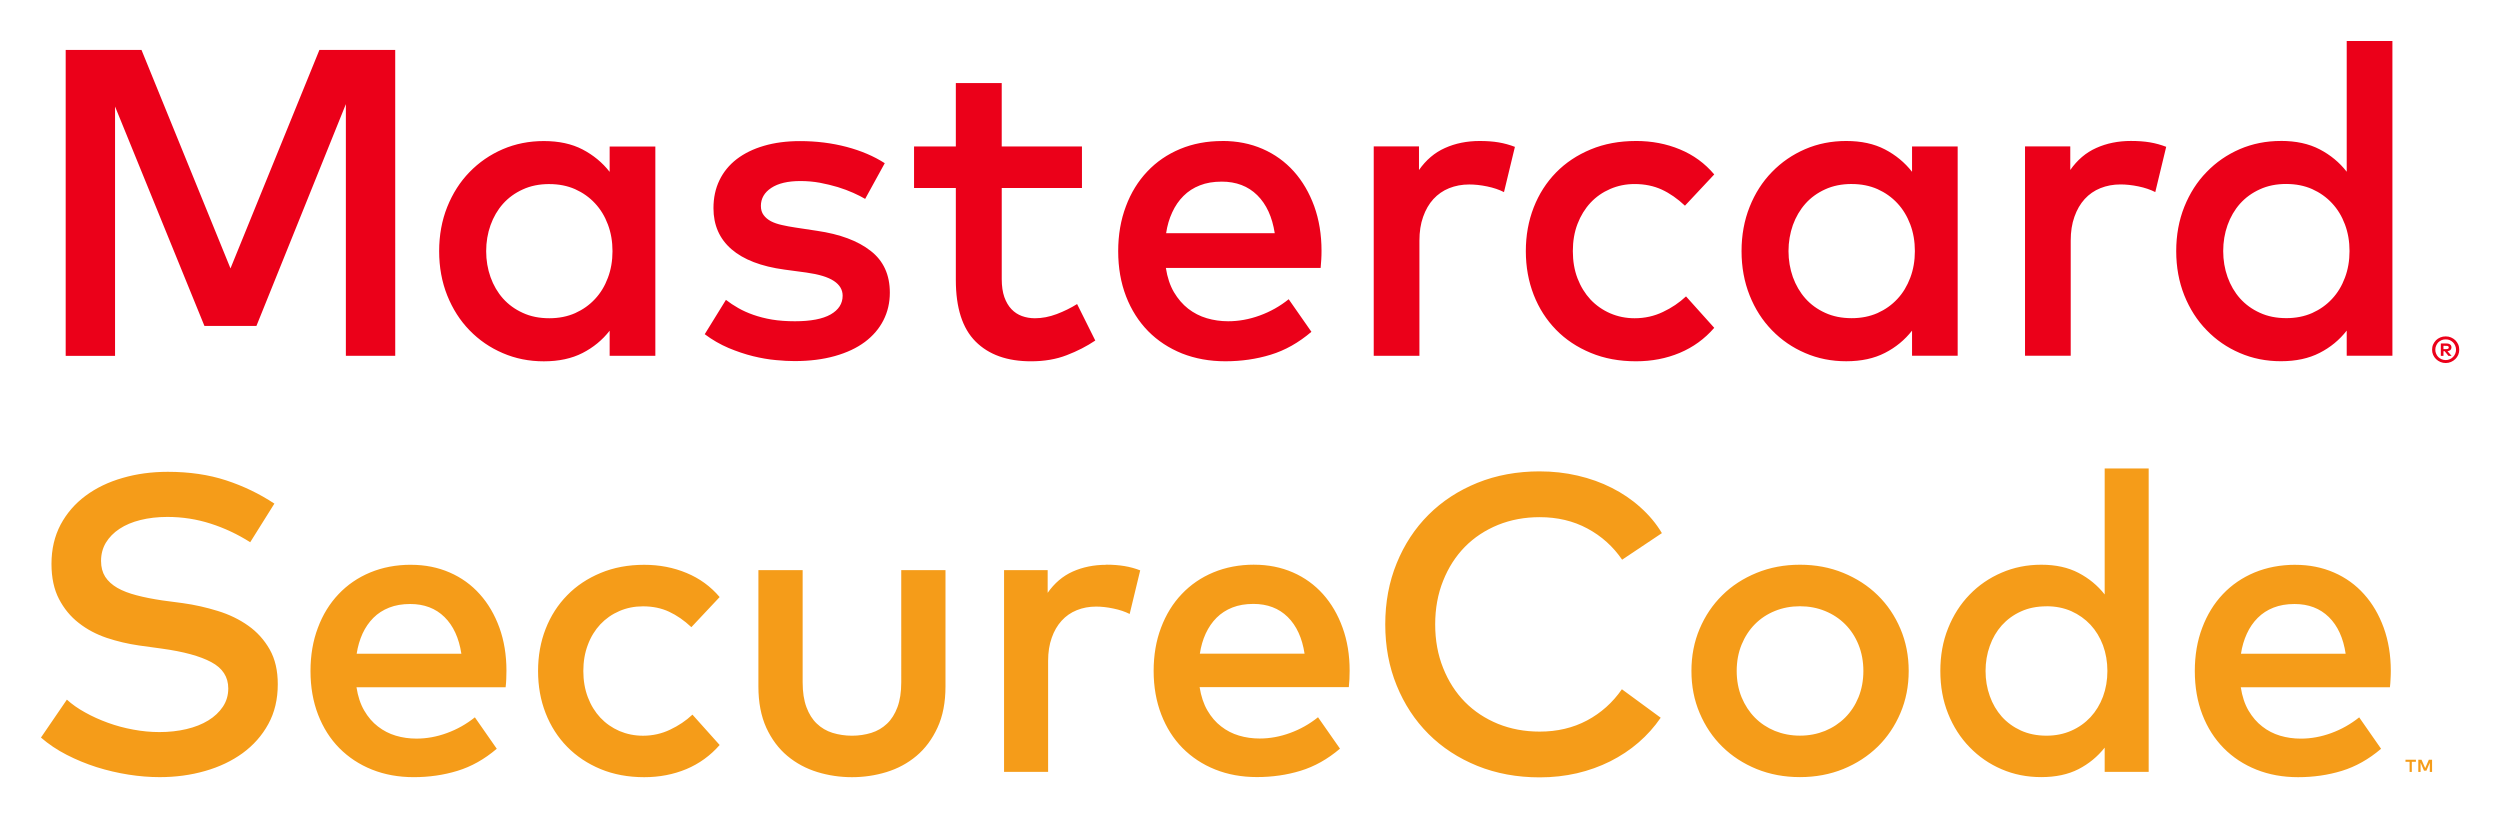
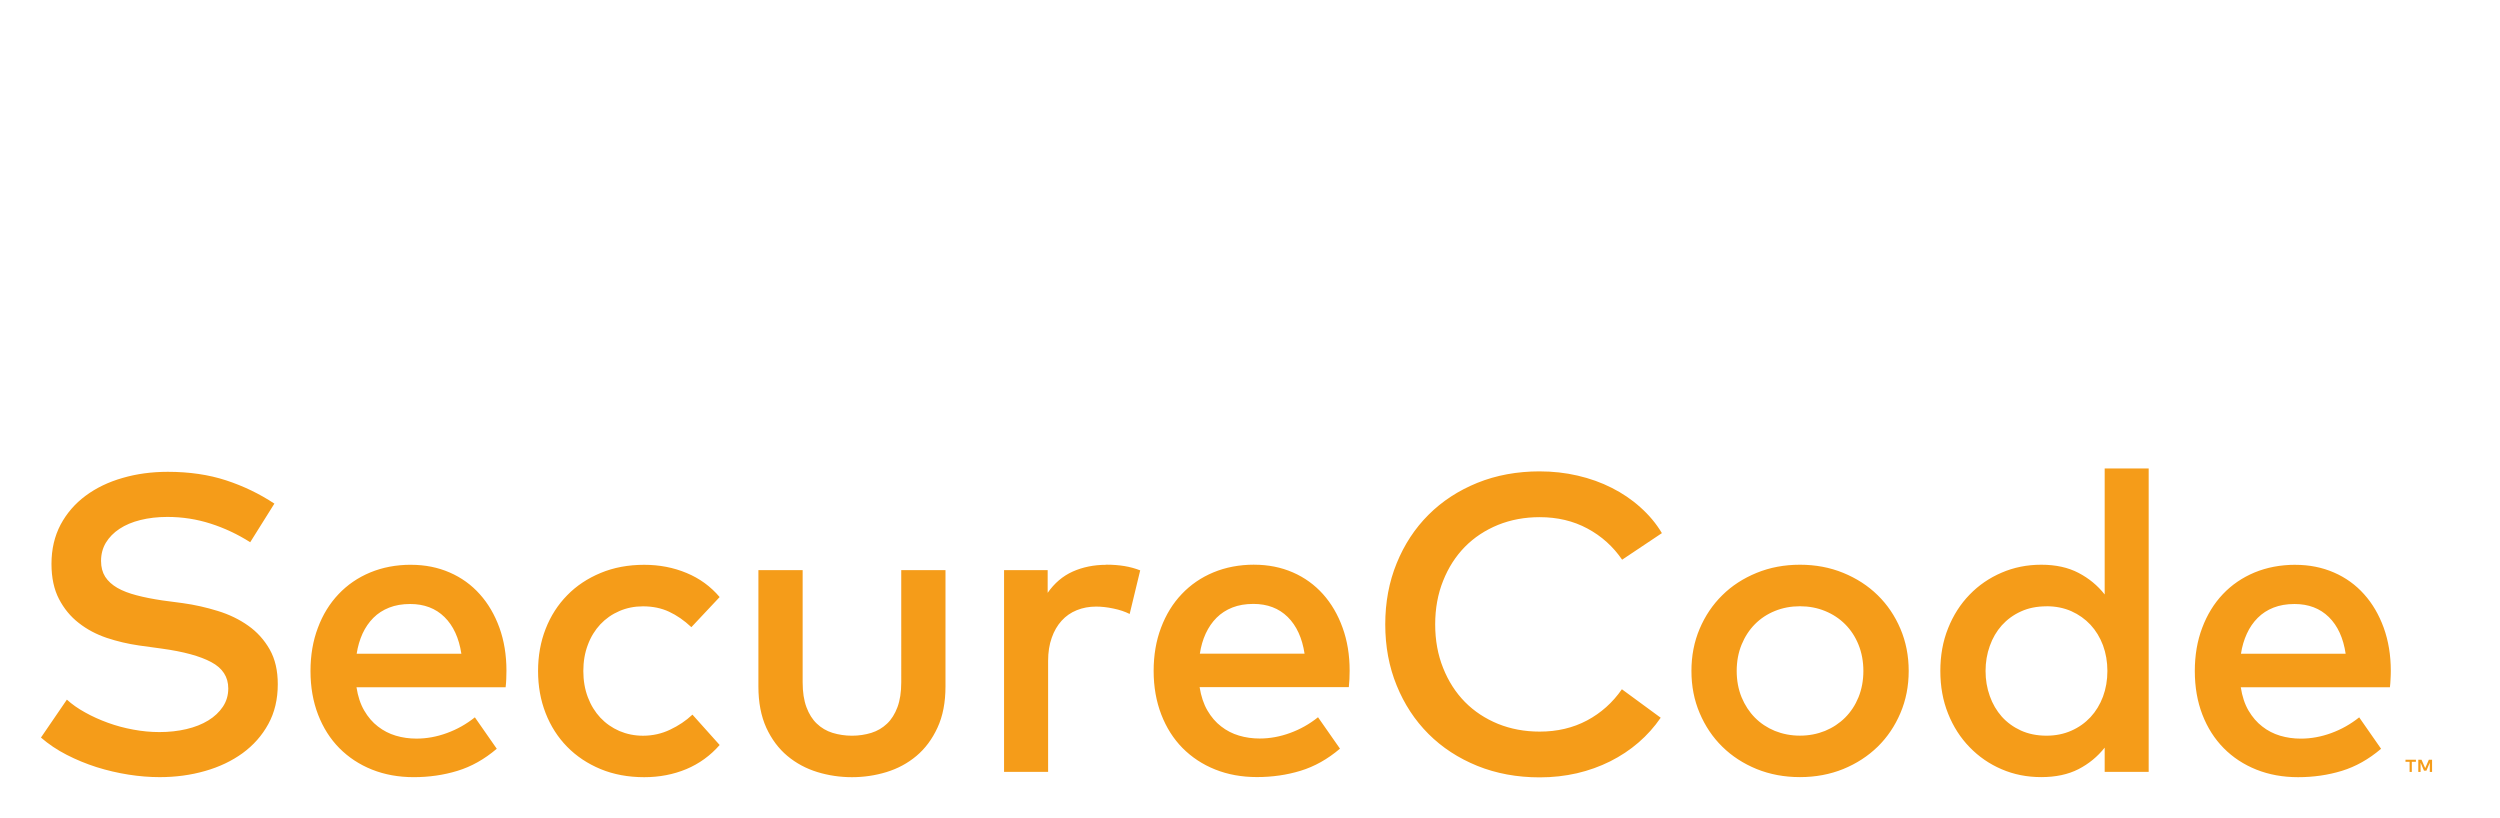
<svg xmlns="http://www.w3.org/2000/svg" xmlns:ns1="http://sodipodi.sourceforge.net/DTD/sodipodi-0.dtd" xmlns:ns2="http://www.inkscape.org/namespaces/inkscape" id="svg7" version="1.2" viewBox="0 0 229.143 75" height="100" width="305.524" ns1:docname="Mastercard_SecureCode.svg" ns2:version="0.92.5 (2060ec1f9f, 2020-04-08)">
  <ns1:namedview pagecolor="#ffffff" bordercolor="#666666" borderopacity="1" objecttolerance="10" gridtolerance="10" guidetolerance="10" ns2:pageopacity="0" ns2:pageshadow="2" ns2:window-width="1111" ns2:window-height="652" id="namedview8" showgrid="false" fit-margin-top="5" fit-margin-left="5" fit-margin-bottom="5" fit-margin-right="5" units="px" ns2:zoom="1.2642924" ns2:cx="104.77339" ns2:cy="35.385429" ns2:window-x="0" ns2:window-y="0" ns2:window-maximized="0" ns2:current-layer="svg7" />
  <defs id="defs11" />
-   <rect style="opacity:1;fill:#ffffff;fill-opacity:1;fill-rule:evenodd;stroke:none;stroke-width:0.751;stroke-linecap:round;stroke-linejoin:round;stroke-miterlimit:4;stroke-dasharray:0.075, 0.075;stroke-dashoffset:0;stroke-opacity:0.988" id="rect834" width="229.143" height="75" x="-1.1474173e-15" y="-6.7656583e-07" />
  <g transform="matrix(1.481,0,0,1.481,-474.957,-415.678)" id="surface694" style="stroke-width:0.675">
    <path id="path2" d="m 462.703,318.055 c -0.484,0 -0.918,0.074 -1.297,0.223 -0.379,0.148 -0.703,0.359 -0.977,0.633 -0.273,0.273 -0.5,0.598 -0.672,0.977 -0.176,0.379 -0.297,0.793 -0.367,1.246 h 6.48 c -0.145,-0.973 -0.492,-1.73 -1.039,-2.27 -0.551,-0.539 -1.258,-0.809 -2.129,-0.809 m 8.516,10.395 v -0.758 h -0.199 l -0.227,0.52 -0.227,-0.52 h -0.199 v 0.758 h 0.141 V 327.875 l 0.211,0.496 h 0.148 l 0.211,-0.496 v 0.574 z m -1.254,0 v -0.629 h 0.254 v -0.129 h -0.645 v 0.129 h 0.254 v 0.629 z m -7.207,-12.82 c 0.867,0 1.664,0.16 2.391,0.477 0.727,0.316 1.348,0.766 1.863,1.344 0.52,0.578 0.922,1.27 1.215,2.074 0.289,0.805 0.438,1.691 0.438,2.664 0,0.176 -0.004,0.348 -0.016,0.523 -0.008,0.172 -0.019,0.34 -0.039,0.496 h -9.23 c 0.086,0.562 0.246,1.047 0.48,1.445 0.238,0.402 0.52,0.73 0.852,0.984 0.328,0.258 0.699,0.449 1.105,0.57 0.41,0.121 0.836,0.18 1.277,0.18 0.629,0 1.254,-0.113 1.887,-0.344 0.629,-0.23 1.203,-0.555 1.727,-0.973 l 1.355,1.945 c -0.766,0.652 -1.574,1.105 -2.43,1.367 -0.859,0.262 -1.758,0.391 -2.707,0.391 -0.938,0 -1.801,-0.156 -2.582,-0.469 -0.781,-0.312 -1.457,-0.758 -2.02,-1.328 -0.566,-0.574 -1.008,-1.266 -1.32,-2.074 -0.312,-0.809 -0.469,-1.707 -0.469,-2.699 0,-0.977 0.152,-1.867 0.457,-2.672 0.305,-0.812 0.73,-1.504 1.277,-2.082 0.547,-0.578 1.203,-1.027 1.961,-1.344 0.766,-0.316 1.605,-0.477 2.527,-0.477 m -15.402,2.57 c -0.59,0 -1.121,0.105 -1.586,0.32 -0.465,0.211 -0.855,0.5 -1.18,0.859 -0.32,0.359 -0.57,0.785 -0.742,1.273 -0.176,0.484 -0.262,1.004 -0.262,1.551 0,0.547 0.086,1.062 0.262,1.551 0.172,0.488 0.422,0.91 0.742,1.273 0.324,0.359 0.715,0.645 1.18,0.859 0.465,0.211 0.996,0.32 1.586,0.32 0.566,0 1.078,-0.105 1.539,-0.309 0.461,-0.203 0.855,-0.484 1.188,-0.84 0.328,-0.355 0.586,-0.777 0.77,-1.266 0.18,-0.488 0.273,-1.016 0.273,-1.59 0,-0.574 -0.094,-1.105 -0.273,-1.59 -0.184,-0.488 -0.441,-0.91 -0.77,-1.266 -0.332,-0.355 -0.727,-0.637 -1.188,-0.844 -0.461,-0.203 -0.973,-0.305 -1.539,-0.305 m -0.324,-2.57 c 0.895,0 1.664,0.168 2.305,0.504 0.645,0.336 1.184,0.781 1.621,1.336 v -7.797 h 2.723 v 18.777 h -2.723 v -1.5 c -0.438,0.555 -0.977,1 -1.621,1.332 -0.641,0.328 -1.41,0.492 -2.305,0.492 -0.879,0 -1.695,-0.16 -2.453,-0.488 -0.758,-0.324 -1.418,-0.781 -1.98,-1.363 -0.566,-0.582 -1.012,-1.273 -1.332,-2.078 -0.324,-0.805 -0.48,-1.684 -0.48,-2.641 0,-0.957 0.156,-1.836 0.48,-2.641 0.32,-0.805 0.766,-1.5 1.332,-2.082 0.562,-0.582 1.223,-1.035 1.98,-1.359 0.758,-0.328 1.574,-0.492 2.453,-0.492 m -14.934,2.57 c -0.555,0 -1.074,0.098 -1.551,0.293 -0.48,0.195 -0.891,0.469 -1.238,0.82 -0.348,0.352 -0.621,0.773 -0.824,1.266 -0.199,0.492 -0.301,1.035 -0.301,1.625 0,0.59 0.102,1.133 0.301,1.625 0.203,0.488 0.477,0.91 0.824,1.262 0.348,0.352 0.758,0.625 1.238,0.824 0.477,0.191 0.996,0.293 1.551,0.293 0.559,0 1.074,-0.102 1.551,-0.293 0.48,-0.199 0.895,-0.473 1.246,-0.824 0.352,-0.352 0.629,-0.773 0.828,-1.262 0.199,-0.492 0.301,-1.035 0.301,-1.625 0,-0.59 -0.102,-1.133 -0.301,-1.625 -0.199,-0.492 -0.477,-0.914 -0.828,-1.266 -0.352,-0.352 -0.766,-0.625 -1.246,-0.82 -0.477,-0.195 -0.992,-0.293 -1.551,-0.293 m 0,-2.57 c 0.965,0 1.859,0.168 2.68,0.504 0.82,0.336 1.531,0.793 2.133,1.383 0.598,0.586 1.066,1.277 1.406,2.078 0.34,0.801 0.512,1.668 0.512,2.609 0,0.938 -0.172,1.809 -0.512,2.605 -0.34,0.801 -0.809,1.496 -1.406,2.082 -0.602,0.586 -1.312,1.047 -2.133,1.383 -0.82,0.332 -1.715,0.5 -2.68,0.5 -0.965,0 -1.859,-0.168 -2.68,-0.5 -0.82,-0.336 -1.531,-0.797 -2.125,-1.383 -0.598,-0.586 -1.062,-1.281 -1.402,-2.082 -0.34,-0.797 -0.508,-1.668 -0.508,-2.605 0,-0.941 0.168,-1.809 0.508,-2.609 0.34,-0.801 0.805,-1.492 1.402,-2.078 0.594,-0.59 1.305,-1.047 2.125,-1.383 0.82,-0.336 1.715,-0.504 2.68,-0.504 m -16.105,-5.777 c 0.809,0 1.594,0.086 2.348,0.262 0.758,0.176 1.461,0.426 2.113,0.758 0.652,0.328 1.246,0.73 1.773,1.207 0.531,0.473 0.977,1.004 1.328,1.594 l -2.461,1.645 c -0.559,-0.816 -1.273,-1.461 -2.148,-1.93 -0.871,-0.469 -1.855,-0.703 -2.953,-0.703 -0.93,0 -1.789,0.16 -2.582,0.48 -0.789,0.324 -1.473,0.773 -2.047,1.355 -0.574,0.586 -1.023,1.285 -1.348,2.102 -0.328,0.816 -0.492,1.719 -0.492,2.699 0,0.984 0.164,1.883 0.492,2.699 0.324,0.816 0.773,1.516 1.348,2.102 0.574,0.582 1.258,1.031 2.047,1.355 0.793,0.32 1.652,0.48 2.582,0.48 1.086,0 2.062,-0.23 2.93,-0.691 0.863,-0.461 1.582,-1.102 2.156,-1.93 l 2.402,1.762 c -0.395,0.574 -0.852,1.086 -1.379,1.539 -0.523,0.453 -1.105,0.836 -1.746,1.16 -0.641,0.32 -1.324,0.566 -2.059,0.738 -0.738,0.168 -1.504,0.254 -2.305,0.254 -1.398,0 -2.688,-0.238 -3.859,-0.711 -1.172,-0.477 -2.18,-1.133 -3.023,-1.977 -0.844,-0.844 -1.5,-1.844 -1.969,-3 -0.473,-1.156 -0.707,-2.418 -0.707,-3.781 0,-1.363 0.234,-2.625 0.707,-3.781 0.469,-1.156 1.125,-2.156 1.969,-3 0.844,-0.844 1.852,-1.5 3.023,-1.977 1.172,-0.473 2.461,-0.711 3.859,-0.711 m -17.723,8.203 c -0.484,0 -0.918,0.074 -1.297,0.223 -0.375,0.148 -0.703,0.359 -0.977,0.633 -0.273,0.273 -0.496,0.598 -0.672,0.977 -0.176,0.379 -0.293,0.793 -0.363,1.246 h 6.48 c -0.148,-0.973 -0.496,-1.73 -1.043,-2.27 -0.547,-0.539 -1.258,-0.809 -2.129,-0.809 m 0.055,-2.426 c 0.867,0 1.668,0.16 2.395,0.477 0.723,0.316 1.344,0.766 1.863,1.344 0.516,0.578 0.922,1.27 1.211,2.074 0.293,0.805 0.438,1.691 0.438,2.664 0,0.176 -0.004,0.348 -0.012,0.523 -0.008,0.172 -0.023,0.34 -0.039,0.496 h -9.234 c 0.09,0.562 0.25,1.047 0.484,1.445 0.234,0.402 0.516,0.73 0.848,0.984 0.328,0.258 0.699,0.449 1.109,0.57 0.406,0.121 0.832,0.18 1.277,0.18 0.625,0 1.254,-0.113 1.883,-0.344 0.633,-0.23 1.207,-0.555 1.727,-0.973 l 1.359,1.945 c -0.766,0.652 -1.578,1.105 -2.434,1.367 -0.855,0.262 -1.758,0.391 -2.707,0.391 -0.938,0 -1.801,-0.156 -2.582,-0.469 -0.781,-0.312 -1.453,-0.758 -2.02,-1.328 -0.566,-0.574 -1.004,-1.266 -1.316,-2.074 -0.312,-0.809 -0.473,-1.707 -0.473,-2.699 0,-0.977 0.152,-1.867 0.457,-2.672 0.305,-0.812 0.73,-1.504 1.281,-2.082 0.547,-0.578 1.199,-1.027 1.961,-1.344 0.762,-0.316 1.602,-0.477 2.523,-0.477 m -9.156,0 c 0.418,0 0.793,0.031 1.129,0.086 0.336,0.055 0.66,0.145 0.973,0.266 l -0.652,2.699 c -0.289,-0.145 -0.621,-0.258 -1.004,-0.336 -0.383,-0.082 -0.738,-0.121 -1.07,-0.121 -0.434,0 -0.832,0.074 -1.199,0.223 -0.367,0.148 -0.68,0.367 -0.938,0.652 -0.262,0.289 -0.469,0.641 -0.613,1.059 -0.148,0.414 -0.223,0.891 -0.223,1.422 v 6.871 h -2.727 V 315.957 h 2.699 v 1.406 c 0.418,-0.598 0.934,-1.039 1.551,-1.316 0.621,-0.277 1.312,-0.418 2.074,-0.418 m -9.949,7.527 c 0,0.988 -0.164,1.84 -0.496,2.555 -0.328,0.711 -0.762,1.293 -1.301,1.746 -0.539,0.453 -1.156,0.785 -1.855,1 -0.691,0.211 -1.406,0.316 -2.137,0.316 -0.73,0 -1.445,-0.105 -2.137,-0.316 -0.699,-0.215 -1.316,-0.547 -1.859,-1 -0.543,-0.453 -0.977,-1.035 -1.305,-1.746 -0.324,-0.715 -0.488,-1.566 -0.488,-2.555 V 315.957 h 2.738 v 6.949 c 0,0.602 0.078,1.109 0.234,1.531 0.156,0.422 0.371,0.766 0.645,1.023 0.273,0.262 0.598,0.453 0.973,0.57 0.375,0.113 0.773,0.176 1.199,0.176 0.426,0 0.824,-0.062 1.199,-0.176 0.375,-0.117 0.699,-0.309 0.973,-0.57 0.273,-0.258 0.488,-0.602 0.645,-1.023 0.156,-0.422 0.234,-0.93 0.234,-1.531 V 315.957 h 2.738 z m -18.645,-7.527 c 0.938,0 1.812,0.168 2.617,0.504 0.812,0.336 1.492,0.832 2.051,1.492 l -1.75,1.863 c -0.441,-0.414 -0.902,-0.734 -1.383,-0.957 -0.477,-0.223 -1.016,-0.332 -1.613,-0.332 -0.523,0 -1.012,0.098 -1.461,0.293 -0.453,0.195 -0.844,0.469 -1.176,0.82 -0.328,0.352 -0.59,0.773 -0.773,1.266 -0.188,0.492 -0.281,1.035 -0.281,1.625 0,0.59 0.094,1.133 0.281,1.625 0.184,0.488 0.445,0.91 0.773,1.262 0.332,0.352 0.723,0.625 1.176,0.824 0.449,0.191 0.938,0.293 1.461,0.293 0.598,0 1.16,-0.125 1.68,-0.375 0.523,-0.246 0.984,-0.555 1.383,-0.93 l 1.684,1.879 c -0.574,0.656 -1.262,1.156 -2.062,1.492 -0.797,0.332 -1.668,0.5 -2.605,0.5 -0.992,0 -1.895,-0.168 -2.699,-0.5 -0.809,-0.336 -1.5,-0.797 -2.074,-1.383 -0.574,-0.586 -1.02,-1.281 -1.332,-2.082 C 354.156,324.012 354,323.141 354,322.203 c 0,-0.941 0.156,-1.809 0.469,-2.609 0.312,-0.801 0.758,-1.492 1.332,-2.078 0.574,-0.59 1.266,-1.047 2.074,-1.383 0.805,-0.336 1.707,-0.504 2.699,-0.504 m -14.488,2.426 c -0.488,0 -0.918,0.074 -1.297,0.223 -0.379,0.148 -0.707,0.359 -0.98,0.633 -0.273,0.273 -0.496,0.598 -0.672,0.977 -0.172,0.379 -0.293,0.793 -0.363,1.246 h 6.48 c -0.148,-0.973 -0.496,-1.73 -1.043,-2.27 -0.547,-0.539 -1.258,-0.809 -2.125,-0.809 m 0.051,-2.426 c 0.871,0 1.668,0.16 2.395,0.477 0.727,0.316 1.348,0.766 1.863,1.344 0.52,0.578 0.922,1.27 1.215,2.074 0.289,0.805 0.434,1.691 0.434,2.664 0,0.176 -0.004,0.348 -0.012,0.523 -0.008,0.172 -0.019,0.34 -0.039,0.496 h -9.23 c 0.086,0.562 0.246,1.047 0.48,1.445 0.234,0.402 0.516,0.73 0.848,0.984 0.332,0.258 0.699,0.449 1.109,0.57 0.406,0.121 0.836,0.18 1.277,0.18 0.625,0 1.254,-0.113 1.883,-0.344 0.633,-0.23 1.207,-0.555 1.73,-0.973 l 1.355,1.945 c -0.766,0.652 -1.574,1.105 -2.434,1.367 -0.855,0.262 -1.758,0.391 -2.703,0.391 -0.941,0 -1.801,-0.156 -2.586,-0.469 -0.781,-0.312 -1.453,-0.758 -2.02,-1.328 -0.566,-0.574 -1.004,-1.266 -1.316,-2.074 -0.312,-0.809 -0.469,-1.707 -0.469,-2.699 0,-0.977 0.152,-1.867 0.457,-2.672 0.301,-0.812 0.73,-1.504 1.277,-2.082 0.547,-0.578 1.199,-1.027 1.961,-1.344 0.762,-0.316 1.602,-0.477 2.523,-0.477 m -9.949,-1.395 c -0.781,-0.496 -1.598,-0.879 -2.453,-1.152 -0.852,-0.273 -1.742,-0.414 -2.672,-0.414 -0.609,0 -1.164,0.066 -1.668,0.191 -0.504,0.125 -0.938,0.309 -1.297,0.547 -0.363,0.238 -0.641,0.527 -0.844,0.859 -0.199,0.336 -0.297,0.711 -0.297,1.129 0,0.383 0.086,0.707 0.258,0.98 0.176,0.27 0.426,0.496 0.75,0.684 0.328,0.188 0.727,0.34 1.195,0.461 0.469,0.125 1,0.227 1.59,0.316 l 1.266,0.168 c 0.738,0.102 1.461,0.266 2.164,0.484 0.703,0.215 1.332,0.52 1.883,0.91 0.555,0.391 0.996,0.883 1.332,1.473 0.336,0.594 0.5,1.309 0.5,2.152 0,0.93 -0.195,1.754 -0.586,2.465 -0.391,0.715 -0.922,1.312 -1.59,1.801 -0.668,0.484 -1.445,0.855 -2.328,1.105 -0.883,0.254 -1.82,0.379 -2.809,0.379 -0.617,0 -1.258,-0.051 -1.926,-0.156 -0.664,-0.105 -1.32,-0.258 -1.969,-0.461 -0.648,-0.207 -1.266,-0.461 -1.859,-0.766 -0.59,-0.301 -1.121,-0.66 -1.59,-1.066 l 1.605,-2.348 c 0.312,0.285 0.688,0.551 1.129,0.793 0.438,0.246 0.91,0.457 1.414,0.641 0.504,0.184 1.027,0.324 1.57,0.422 0.543,0.102 1.082,0.152 1.609,0.152 0.602,0 1.16,-0.062 1.676,-0.184 0.52,-0.121 0.969,-0.301 1.352,-0.535 0.383,-0.234 0.684,-0.52 0.906,-0.852 0.223,-0.336 0.332,-0.711 0.332,-1.129 0,-0.715 -0.352,-1.258 -1.051,-1.629 -0.699,-0.375 -1.719,-0.652 -3.059,-0.836 l -1.418,-0.195 c -0.68,-0.098 -1.344,-0.254 -1.992,-0.469 -0.645,-0.219 -1.223,-0.523 -1.73,-0.922 -0.512,-0.395 -0.918,-0.891 -1.227,-1.484 -0.309,-0.594 -0.465,-1.32 -0.465,-2.172 0,-0.914 0.191,-1.723 0.566,-2.434 0.379,-0.707 0.895,-1.301 1.547,-1.785 0.652,-0.484 1.414,-0.852 2.289,-1.102 0.871,-0.254 1.805,-0.379 2.797,-0.379 1.328,0 2.531,0.176 3.605,0.527 1.074,0.352 2.07,0.832 2.992,1.441 z m 0,0" style="fill:#f59c19;fill-opacity:1;fill-rule:nonzero;stroke:none;stroke-width:0.675" ns2:connector-curvature="0" />
-     <path id="path4" d="m 462.199,292.059 c -0.613,0 -1.16,0.109 -1.641,0.332 -0.484,0.219 -0.891,0.516 -1.227,0.891 -0.332,0.375 -0.59,0.816 -0.77,1.32 -0.18,0.504 -0.27,1.043 -0.27,1.609 0,0.566 0.09,1.105 0.27,1.609 0.18,0.504 0.438,0.945 0.77,1.32 0.336,0.375 0.742,0.672 1.227,0.891 0.48,0.223 1.027,0.332 1.641,0.332 0.586,0 1.117,-0.105 1.598,-0.316 0.477,-0.215 0.887,-0.504 1.23,-0.875 0.344,-0.367 0.609,-0.805 0.797,-1.312 0.191,-0.504 0.285,-1.055 0.285,-1.648 0,-0.598 -0.094,-1.145 -0.285,-1.652 -0.188,-0.504 -0.453,-0.941 -0.797,-1.309 -0.344,-0.371 -0.754,-0.66 -1.23,-0.875 -0.48,-0.211 -1.012,-0.316 -1.598,-0.316 m 9.723,10.016 v 0.203 h 0.188 c 0.043,0 0.078,-0.008 0.102,-0.027 0.027,-0.016 0.039,-0.039 0.039,-0.074 0,-0.035 -0.012,-0.062 -0.039,-0.078 -0.023,-0.016 -0.059,-0.023 -0.102,-0.023 z m 0.188,-0.145 c 0.102,0 0.176,0.023 0.23,0.066 0.051,0.043 0.078,0.102 0.078,0.18 0,0.062 -0.023,0.113 -0.062,0.156 -0.043,0.039 -0.105,0.066 -0.184,0.074 l 0.25,0.289 h -0.195 l -0.23,-0.289 h -0.074 v 0.289 h -0.164 v -0.766 z m -0.047,1.027 c 0.09,0 0.172,-0.016 0.246,-0.051 0.078,-0.031 0.145,-0.078 0.203,-0.137 0.059,-0.059 0.105,-0.125 0.137,-0.203 0.035,-0.078 0.051,-0.164 0.051,-0.25 0,-0.09 -0.016,-0.172 -0.051,-0.25 -0.031,-0.078 -0.078,-0.148 -0.137,-0.207 -0.059,-0.055 -0.125,-0.102 -0.203,-0.137 -0.074,-0.031 -0.156,-0.047 -0.246,-0.047 -0.09,0 -0.176,0.016 -0.254,0.047 -0.078,0.035 -0.148,0.082 -0.207,0.137 -0.055,0.059 -0.102,0.129 -0.133,0.207 -0.035,0.078 -0.051,0.16 -0.051,0.25 0,0.086 0.016,0.172 0.051,0.25 0.031,0.078 0.078,0.145 0.133,0.203 0.059,0.059 0.129,0.105 0.207,0.137 0.078,0.035 0.164,0.051 0.254,0.051 m 0,-1.465 c 0.117,0 0.223,0.019 0.324,0.062 0.102,0.043 0.191,0.102 0.27,0.176 0.074,0.078 0.137,0.164 0.18,0.266 0.043,0.098 0.062,0.207 0.062,0.32 0,0.113 -0.019,0.219 -0.062,0.316 -0.043,0.102 -0.105,0.188 -0.18,0.262 -0.078,0.074 -0.168,0.137 -0.27,0.18 -0.102,0.043 -0.207,0.066 -0.324,0.066 -0.121,0 -0.23,-0.023 -0.332,-0.066 -0.102,-0.043 -0.195,-0.105 -0.27,-0.18 -0.074,-0.074 -0.133,-0.16 -0.18,-0.262 -0.043,-0.098 -0.062,-0.203 -0.062,-0.316 0,-0.113 0.019,-0.223 0.062,-0.32 0.047,-0.102 0.105,-0.188 0.18,-0.266 0.074,-0.074 0.168,-0.133 0.27,-0.176 0.102,-0.043 0.211,-0.062 0.332,-0.062 m -10.199,-12.098 c 0.93,0 1.727,0.172 2.395,0.52 0.668,0.348 1.227,0.809 1.676,1.387 v -8.09 h 2.828 v 19.477 h -2.828 v -1.555 c -0.449,0.578 -1.008,1.039 -1.676,1.379 -0.668,0.344 -1.465,0.516 -2.395,0.516 -0.914,0 -1.758,-0.168 -2.543,-0.508 -0.785,-0.336 -1.473,-0.809 -2.055,-1.414 -0.59,-0.602 -1.047,-1.32 -1.383,-2.156 -0.332,-0.836 -0.5,-1.746 -0.5,-2.738 0,-0.992 0.168,-1.906 0.5,-2.738 0.336,-0.836 0.793,-1.555 1.383,-2.156 0.582,-0.605 1.27,-1.078 2.055,-1.418 0.785,-0.336 1.629,-0.504 2.543,-0.504 m -9.281,0 c 0.434,0 0.824,0.027 1.172,0.086 0.348,0.059 0.684,0.152 1.008,0.277 l -0.676,2.801 c -0.301,-0.152 -0.645,-0.27 -1.043,-0.352 -0.398,-0.082 -0.766,-0.121 -1.109,-0.121 -0.449,0 -0.867,0.078 -1.242,0.23 -0.379,0.152 -0.707,0.379 -0.977,0.676 -0.27,0.297 -0.48,0.66 -0.633,1.094 -0.156,0.434 -0.23,0.926 -0.23,1.477 v 7.125 h -2.828 v -12.957 h 2.801 v 1.461 c 0.434,-0.621 0.969,-1.078 1.609,-1.363 0.641,-0.289 1.355,-0.434 2.148,-0.434 m -17.285,2.664 c -0.613,0 -1.16,0.109 -1.645,0.332 -0.48,0.219 -0.891,0.516 -1.223,0.891 -0.332,0.375 -0.59,0.816 -0.773,1.32 -0.176,0.504 -0.27,1.043 -0.27,1.609 0,0.566 0.094,1.105 0.27,1.609 0.184,0.504 0.441,0.945 0.773,1.32 0.332,0.375 0.742,0.672 1.223,0.891 0.484,0.223 1.031,0.332 1.645,0.332 0.586,0 1.117,-0.105 1.598,-0.316 0.477,-0.215 0.887,-0.504 1.23,-0.875 0.344,-0.367 0.605,-0.805 0.797,-1.312 0.191,-0.504 0.285,-1.055 0.285,-1.648 0,-0.598 -0.094,-1.145 -0.285,-1.652 -0.191,-0.504 -0.453,-0.941 -0.797,-1.309 -0.344,-0.371 -0.754,-0.66 -1.23,-0.875 -0.48,-0.211 -1.012,-0.316 -1.598,-0.316 m 6.559,10.629 h -2.824 v -1.555 c -0.453,0.578 -1.012,1.039 -1.68,1.379 -0.668,0.344 -1.465,0.516 -2.391,0.516 -0.914,0 -1.762,-0.168 -2.543,-0.508 -0.785,-0.336 -1.473,-0.809 -2.059,-1.414 -0.586,-0.602 -1.047,-1.32 -1.379,-2.156 -0.332,-0.836 -0.5,-1.746 -0.5,-2.738 0,-0.992 0.168,-1.906 0.5,-2.738 0.332,-0.836 0.793,-1.555 1.379,-2.156 0.586,-0.605 1.273,-1.078 2.059,-1.418 0.781,-0.336 1.629,-0.504 2.543,-0.504 0.926,0 1.723,0.172 2.391,0.52 0.668,0.348 1.227,0.809 1.68,1.387 v -1.57 h 2.824 z m -19.91,-13.293 c 0.977,0 1.883,0.172 2.719,0.52 0.84,0.348 1.547,0.863 2.125,1.551 l -1.812,1.934 c -0.461,-0.434 -0.938,-0.766 -1.434,-0.996 -0.496,-0.227 -1.055,-0.344 -1.68,-0.344 -0.539,0 -1.043,0.102 -1.512,0.305 -0.469,0.203 -0.875,0.484 -1.219,0.852 -0.34,0.367 -0.609,0.801 -0.805,1.312 -0.195,0.508 -0.289,1.07 -0.289,1.684 0,0.613 0.094,1.176 0.289,1.684 0.195,0.508 0.465,0.945 0.805,1.312 0.344,0.363 0.75,0.648 1.219,0.852 0.469,0.203 0.973,0.305 1.512,0.305 0.625,0 1.207,-0.129 1.746,-0.387 0.543,-0.254 1.02,-0.578 1.434,-0.965 l 1.746,1.945 c -0.594,0.688 -1.309,1.203 -2.137,1.551 -0.832,0.348 -1.73,0.52 -2.707,0.52 -1.027,0 -1.961,-0.172 -2.797,-0.52 -0.84,-0.348 -1.559,-0.824 -2.152,-1.434 -0.594,-0.609 -1.055,-1.328 -1.379,-2.156 -0.324,-0.832 -0.488,-1.734 -0.488,-2.707 0,-0.973 0.164,-1.875 0.488,-2.707 0.324,-0.828 0.785,-1.547 1.379,-2.156 0.594,-0.609 1.312,-1.086 2.152,-1.434 0.836,-0.348 1.77,-0.52 2.797,-0.52 m -9.668,0 c 0.434,0 0.82,0.027 1.168,0.086 0.348,0.059 0.684,0.152 1.008,0.277 l -0.676,2.801 c -0.297,-0.152 -0.645,-0.27 -1.043,-0.352 -0.395,-0.082 -0.766,-0.121 -1.105,-0.121 -0.453,0 -0.867,0.078 -1.246,0.23 -0.379,0.152 -0.703,0.379 -0.977,0.676 -0.27,0.297 -0.48,0.66 -0.633,1.094 -0.156,0.434 -0.23,0.926 -0.23,1.477 v 7.125 h -2.828 v -12.957 h 2.801 v 1.461 c 0.434,-0.621 0.969,-1.078 1.609,-1.363 0.641,-0.289 1.355,-0.434 2.152,-0.434 m -15.977,2.516 c -0.504,0 -0.953,0.074 -1.344,0.23 -0.395,0.152 -0.73,0.371 -1.016,0.656 -0.285,0.285 -0.516,0.621 -0.695,1.012 -0.184,0.395 -0.309,0.824 -0.379,1.293 h 6.723 c -0.156,-1.008 -0.516,-1.793 -1.082,-2.352 -0.57,-0.562 -1.305,-0.84 -2.207,-0.84 m 0.055,-2.516 c 0.902,0 1.73,0.164 2.484,0.492 0.75,0.328 1.395,0.793 1.934,1.395 0.535,0.598 0.953,1.316 1.258,2.148 0.301,0.836 0.453,1.758 0.453,2.766 0,0.184 -0.004,0.363 -0.016,0.543 -0.008,0.18 -0.023,0.352 -0.039,0.516 h -9.578 c 0.09,0.586 0.258,1.086 0.5,1.5 0.246,0.414 0.539,0.754 0.879,1.02 0.344,0.266 0.727,0.465 1.152,0.59 0.422,0.125 0.863,0.188 1.324,0.188 0.648,0 1.301,-0.117 1.953,-0.355 0.656,-0.238 1.254,-0.574 1.793,-1.008 l 1.406,2.016 c -0.793,0.676 -1.633,1.148 -2.52,1.418 -0.891,0.273 -1.824,0.406 -2.809,0.406 -0.973,0 -1.867,-0.164 -2.68,-0.484 -0.809,-0.328 -1.508,-0.785 -2.094,-1.379 -0.586,-0.598 -1.043,-1.316 -1.367,-2.152 -0.324,-0.84 -0.488,-1.773 -0.488,-2.801 0,-1.008 0.16,-1.934 0.477,-2.773 0.312,-0.84 0.758,-1.559 1.324,-2.156 0.566,-0.602 1.246,-1.066 2.035,-1.395 0.789,-0.328 1.66,-0.492 2.617,-0.492 m -8.695,2.906 h -4.965 v 5.641 c 0,0.434 0.055,0.805 0.16,1.109 0.109,0.305 0.258,0.559 0.441,0.75 0.184,0.195 0.402,0.336 0.648,0.426 0.246,0.09 0.516,0.137 0.805,0.137 0.441,0 0.891,-0.086 1.348,-0.258 0.453,-0.172 0.875,-0.379 1.262,-0.621 l 1.125,2.258 c -0.523,0.352 -1.113,0.656 -1.766,0.906 -0.652,0.254 -1.391,0.379 -2.211,0.379 -1.473,0 -2.613,-0.406 -3.43,-1.223 -0.816,-0.816 -1.223,-2.086 -1.223,-3.809 v -5.695 h -2.586 v -2.57 h 2.586 v -3.922 h 2.84 v 3.922 h 4.965 z m -13.418,0.676 c -0.199,-0.117 -0.441,-0.242 -0.73,-0.371 -0.289,-0.129 -0.609,-0.25 -0.961,-0.359 -0.352,-0.105 -0.723,-0.195 -1.117,-0.27 -0.391,-0.07 -0.789,-0.105 -1.195,-0.105 -0.777,0 -1.379,0.141 -1.809,0.426 -0.426,0.281 -0.641,0.656 -0.641,1.113 0,0.227 0.055,0.414 0.168,0.566 0.113,0.156 0.266,0.281 0.453,0.383 0.191,0.098 0.414,0.176 0.68,0.234 0.258,0.059 0.539,0.113 0.836,0.156 l 1.34,0.203 c 1.414,0.207 2.52,0.617 3.312,1.238 0.797,0.617 1.191,1.48 1.191,2.59 0,0.621 -0.133,1.191 -0.398,1.711 -0.266,0.52 -0.648,0.965 -1.148,1.34 -0.504,0.375 -1.121,0.664 -1.855,0.871 -0.734,0.207 -1.566,0.312 -2.496,0.312 -0.332,0 -0.723,-0.019 -1.16,-0.062 -0.445,-0.039 -0.914,-0.121 -1.41,-0.242 -0.496,-0.121 -1,-0.293 -1.516,-0.508 -0.512,-0.219 -1.004,-0.5 -1.473,-0.852 l 1.312,-2.125 c 0.234,0.18 0.488,0.352 0.766,0.508 0.273,0.156 0.586,0.297 0.93,0.418 0.348,0.121 0.734,0.223 1.152,0.293 0.418,0.07 0.895,0.105 1.426,0.105 0.977,0 1.711,-0.141 2.207,-0.422 0.496,-0.285 0.742,-0.672 0.742,-1.16 0,-0.367 -0.18,-0.672 -0.539,-0.91 -0.363,-0.242 -0.93,-0.414 -1.707,-0.523 L 369.25,297.359 c -1.441,-0.195 -2.535,-0.617 -3.281,-1.262 -0.742,-0.645 -1.113,-1.492 -1.113,-2.539 0,-0.641 0.121,-1.215 0.371,-1.73 0.246,-0.512 0.605,-0.949 1.066,-1.305 0.465,-0.355 1.027,-0.633 1.684,-0.824 0.66,-0.195 1.406,-0.293 2.234,-0.293 1.02,0 1.977,0.121 2.883,0.359 0.898,0.238 1.688,0.574 2.363,1.008 z m -19.547,-0.918 c -0.613,0 -1.16,0.109 -1.641,0.332 -0.484,0.219 -0.891,0.516 -1.227,0.891 -0.332,0.375 -0.59,0.816 -0.77,1.32 -0.18,0.504 -0.27,1.043 -0.27,1.609 0,0.566 0.09,1.105 0.27,1.609 0.18,0.504 0.438,0.945 0.77,1.32 0.336,0.375 0.742,0.672 1.227,0.891 0.48,0.223 1.027,0.332 1.641,0.332 0.586,0 1.121,-0.105 1.598,-0.316 0.477,-0.215 0.887,-0.504 1.23,-0.875 0.344,-0.367 0.609,-0.805 0.797,-1.312 0.191,-0.504 0.285,-1.055 0.285,-1.648 0,-0.598 -0.094,-1.145 -0.285,-1.652 -0.188,-0.504 -0.453,-0.941 -0.797,-1.309 -0.344,-0.371 -0.754,-0.66 -1.23,-0.875 -0.477,-0.211 -1.012,-0.316 -1.598,-0.316 m 6.562,10.629 h -2.828 v -1.555 c -0.449,0.578 -1.012,1.039 -1.676,1.379 -0.668,0.344 -1.469,0.516 -2.395,0.516 -0.914,0 -1.758,-0.168 -2.543,-0.508 -0.785,-0.336 -1.473,-0.809 -2.059,-1.414 -0.586,-0.602 -1.043,-1.32 -1.379,-2.156 -0.332,-0.836 -0.5,-1.746 -0.5,-2.738 0,-0.992 0.168,-1.906 0.5,-2.738 0.336,-0.836 0.793,-1.555 1.379,-2.156 0.586,-0.605 1.273,-1.078 2.059,-1.418 0.785,-0.336 1.629,-0.504 2.543,-0.504 0.926,0 1.727,0.172 2.395,0.52 0.664,0.348 1.227,0.809 1.676,1.387 v -1.57 h 2.828 z m -16.098,0 h -3.055 v -15.578 l -5.535,13.727 h -3.219 l -5.531,-13.578 v 15.43 h -3.055 v -18.934 h 4.691 l 5.508,13.523 5.504,-13.523 h 4.691 z m 0,0" style="fill:#eb0019;fill-opacity:1;fill-rule:nonzero;stroke:none;stroke-width:0.675" ns2:connector-curvature="0" />
  </g>
</svg>